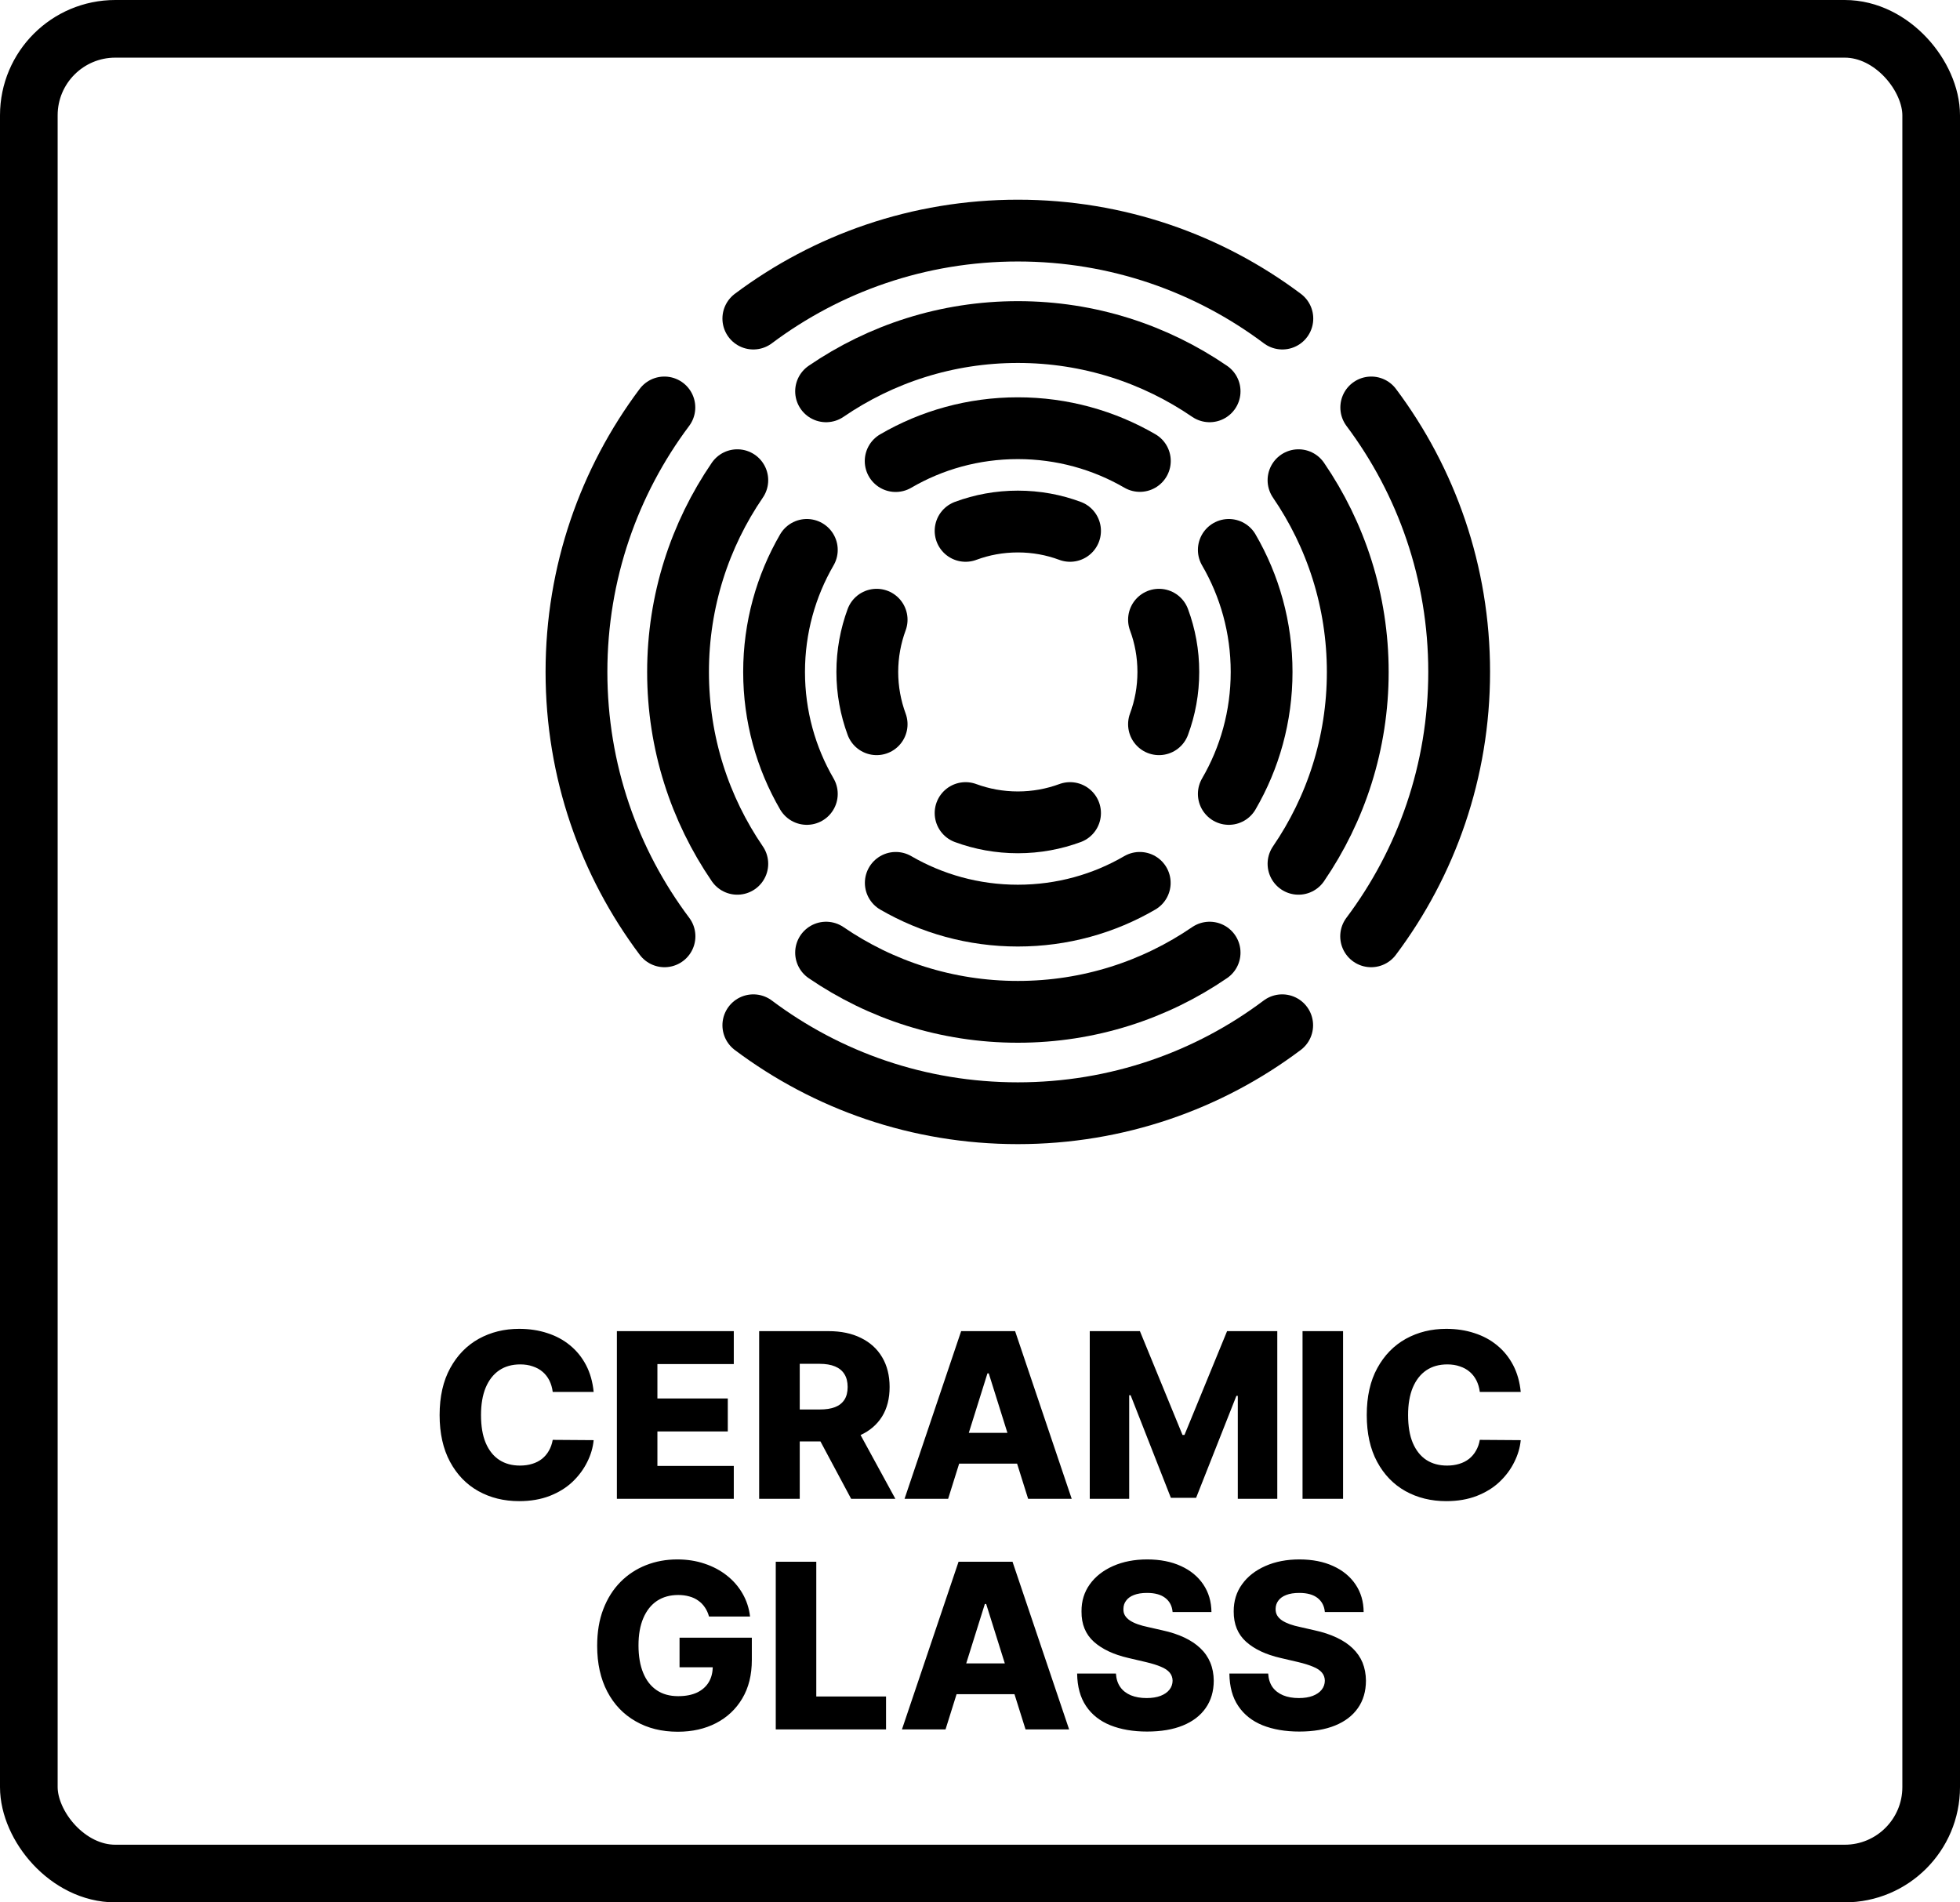
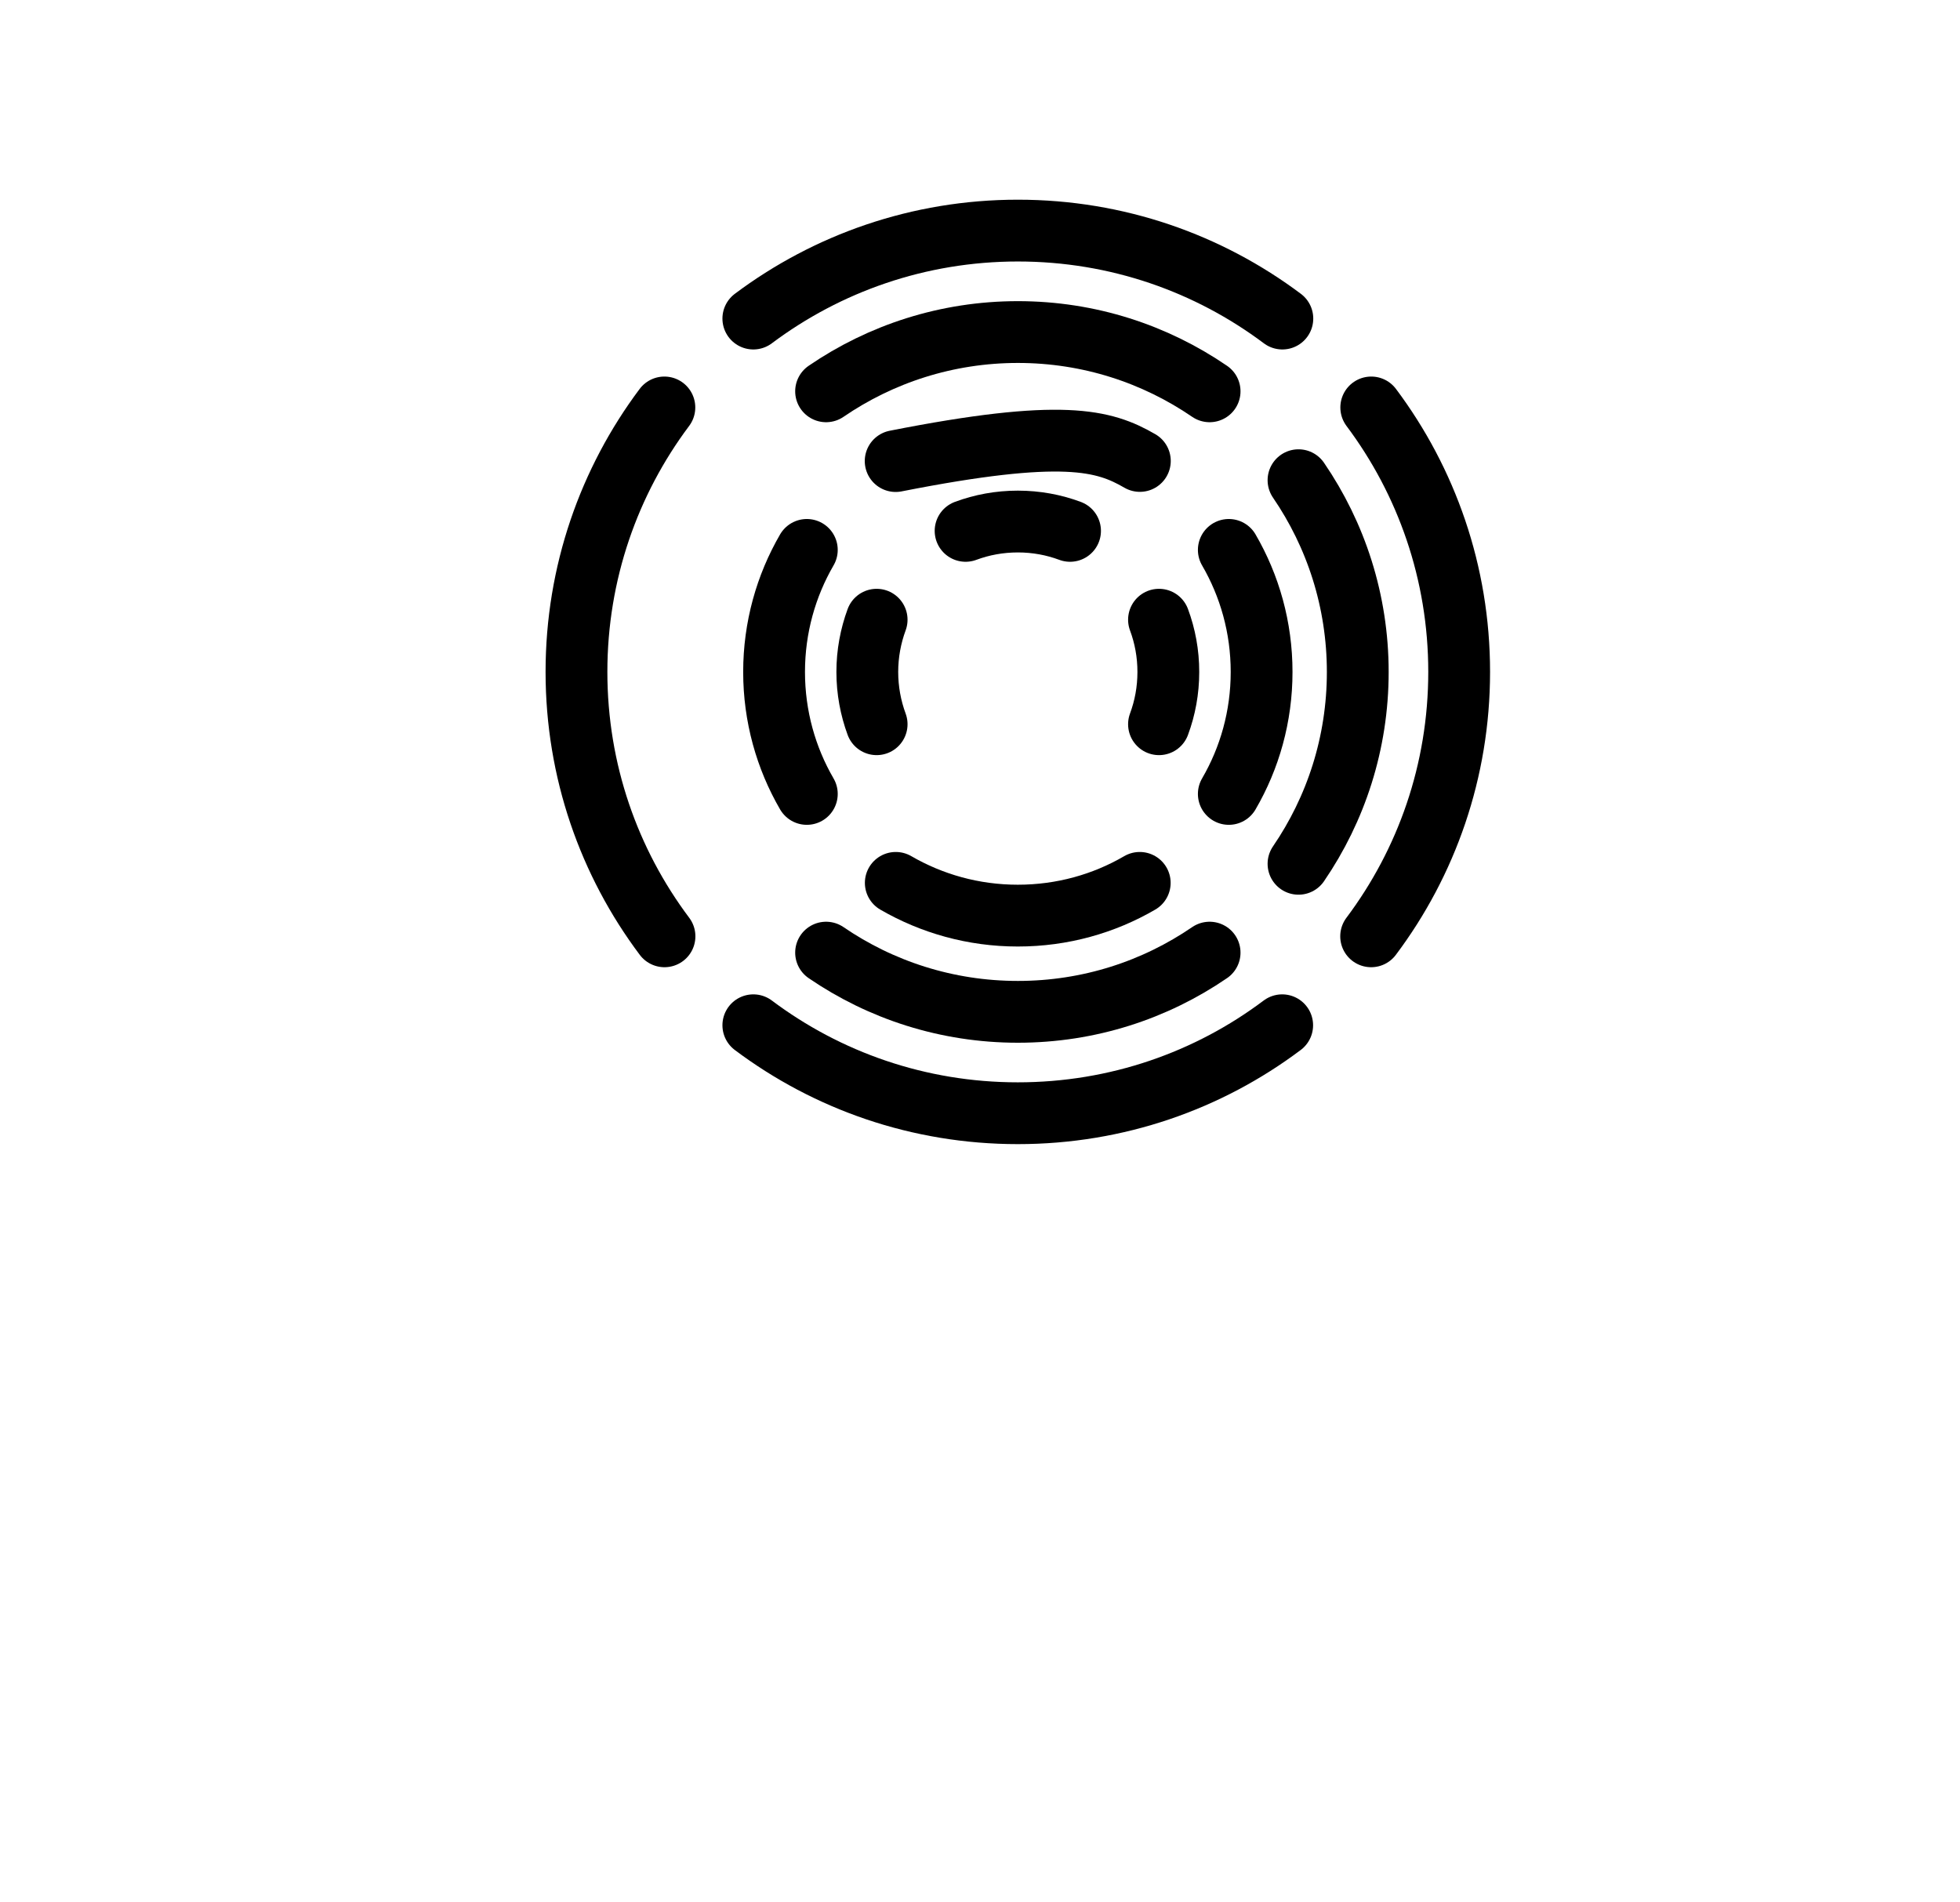
<svg xmlns="http://www.w3.org/2000/svg" fill="none" viewBox="0 0 34 33" height="33" width="34">
-   <rect stroke="black" rx="1.5" height="32" width="33" y="0.5" x="0.5" />
  <path stroke-linejoin="round" stroke-linecap="round" stroke-width="1.072" stroke="black" d="M11.527 16.242C10.567 14.963 10 13.376 10 11.655C10 9.934 10.567 8.347 11.525 7.068" />
  <path stroke-linejoin="round" stroke-linecap="round" stroke-width="1.072" stroke="black" d="M23.787 7.068C24.745 8.347 25.312 9.934 25.312 11.655C25.312 13.376 24.745 14.963 23.785 16.242" />
  <path stroke-linejoin="round" stroke-linecap="round" stroke-width="1.072" stroke="black" d="M13.068 17.785C14.347 18.745 15.935 19.311 17.656 19.311C19.377 19.311 20.965 18.745 22.242 17.785" />
  <path stroke-linejoin="round" stroke-linecap="round" stroke-width="1.072" stroke="black" d="M13.068 5.526C14.347 4.568 15.935 4 17.657 4C19.38 4 20.966 4.567 22.245 5.526" />
-   <path stroke-linejoin="round" stroke-linecap="round" stroke-width="1.072" stroke="black" d="M12.79 14.984C12.142 14.037 11.762 12.892 11.762 11.657C11.762 10.422 12.142 9.277 12.79 8.33" />
  <path stroke-linejoin="round" stroke-linecap="round" stroke-width="1.072" stroke="black" d="M22.525 8.33C23.173 9.277 23.553 10.422 23.553 11.657C23.553 12.892 23.173 14.037 22.525 14.984" />
  <path stroke-linejoin="round" stroke-linecap="round" stroke-width="1.072" stroke="black" d="M14.33 16.525C15.277 17.173 16.422 17.552 17.657 17.552C18.893 17.552 20.036 17.173 20.983 16.525" />
  <path stroke-linejoin="round" stroke-linecap="round" stroke-width="1.072" stroke="black" d="M14.33 6.788C15.277 6.14 16.422 5.76 17.657 5.76C18.893 5.76 20.036 6.14 20.983 6.788" />
  <path stroke-linejoin="round" stroke-linecap="round" stroke-width="1.072" stroke="black" d="M13.996 13.772C13.635 13.151 13.428 12.427 13.428 11.656C13.428 10.885 13.635 10.161 13.996 9.539" />
  <path stroke-linejoin="round" stroke-linecap="round" stroke-width="1.072" stroke="black" d="M21.316 9.539C21.678 10.161 21.885 10.885 21.885 11.656C21.885 12.427 21.678 13.151 21.316 13.772" />
  <path stroke-linejoin="round" stroke-linecap="round" stroke-width="1.072" stroke="black" d="M15.539 15.315C16.162 15.676 16.885 15.883 17.656 15.883C18.427 15.883 19.15 15.677 19.771 15.315" />
-   <path stroke-linejoin="round" stroke-linecap="round" stroke-width="1.072" stroke="black" d="M15.537 7.998C16.16 7.635 16.883 7.428 17.656 7.428C18.428 7.428 19.151 7.635 19.773 7.996" />
+   <path stroke-linejoin="round" stroke-linecap="round" stroke-width="1.072" stroke="black" d="M15.537 7.998C18.428 7.428 19.151 7.635 19.773 7.996" />
  <path stroke-linejoin="round" stroke-linecap="round" stroke-width="1.072" stroke="black" d="M15.207 12.563C15.103 12.281 15.045 11.974 15.045 11.656C15.045 11.339 15.103 11.032 15.207 10.75" />
  <path stroke-linejoin="round" stroke-linecap="round" stroke-width="1.072" stroke="black" d="M20.105 10.75C20.21 11.032 20.267 11.337 20.267 11.656C20.267 11.976 20.21 12.281 20.105 12.563" />
-   <path stroke-linejoin="round" stroke-linecap="round" stroke-width="1.072" stroke="black" d="M16.75 14.104C17.032 14.208 17.337 14.265 17.657 14.265C17.976 14.265 18.28 14.208 18.562 14.104" />
  <path stroke-linejoin="round" stroke-linecap="round" stroke-width="1.072" stroke="black" d="M16.75 9.209C17.032 9.104 17.337 9.047 17.657 9.047C17.976 9.047 18.28 9.104 18.562 9.209" />
-   <path fill="black" d="M10.298 24.145H9.588C9.579 24.072 9.559 24.006 9.53 23.947C9.5 23.889 9.462 23.838 9.413 23.797C9.365 23.755 9.308 23.724 9.241 23.702C9.176 23.679 9.104 23.668 9.024 23.668C8.883 23.668 8.761 23.702 8.659 23.771C8.558 23.84 8.48 23.94 8.425 24.071C8.371 24.202 8.344 24.36 8.344 24.546C8.344 24.739 8.371 24.901 8.426 25.031C8.482 25.161 8.56 25.259 8.661 25.325C8.762 25.391 8.882 25.423 9.02 25.423C9.098 25.423 9.168 25.413 9.232 25.393C9.296 25.374 9.352 25.345 9.401 25.307C9.45 25.268 9.49 25.221 9.521 25.166C9.553 25.11 9.576 25.047 9.588 24.977L10.298 24.982C10.286 25.11 10.249 25.237 10.186 25.362C10.124 25.487 10.04 25.601 9.932 25.704C9.824 25.807 9.692 25.888 9.537 25.949C9.383 26.009 9.205 26.04 9.006 26.04C8.742 26.04 8.507 25.982 8.298 25.866C8.091 25.75 7.927 25.581 7.807 25.358C7.687 25.135 7.626 24.865 7.626 24.546C7.626 24.225 7.688 23.954 7.81 23.732C7.932 23.509 8.097 23.34 8.305 23.224C8.514 23.109 8.747 23.051 9.006 23.051C9.182 23.051 9.345 23.076 9.494 23.125C9.644 23.173 9.776 23.244 9.889 23.338C10.003 23.431 10.095 23.545 10.166 23.68C10.237 23.816 10.281 23.971 10.298 24.145ZM10.701 26V23.091H12.729V23.662H11.404V24.259H12.625V24.831H11.404V25.429H12.729V26H10.701ZM13.169 26V23.091H14.371C14.589 23.091 14.777 23.13 14.935 23.209C15.094 23.287 15.217 23.398 15.303 23.544C15.389 23.689 15.432 23.861 15.432 24.06C15.432 24.261 15.388 24.433 15.3 24.574C15.212 24.714 15.087 24.821 14.925 24.895C14.763 24.968 14.571 25.004 14.35 25.004H13.59V24.45H14.219C14.325 24.45 14.414 24.437 14.485 24.409C14.557 24.381 14.611 24.338 14.648 24.281C14.685 24.224 14.704 24.15 14.704 24.06C14.704 23.97 14.685 23.895 14.648 23.837C14.611 23.777 14.557 23.733 14.485 23.703C14.413 23.673 14.324 23.658 14.219 23.658H13.873V26H13.169ZM14.807 24.671L15.532 26H14.765L14.054 24.671H14.807ZM16.447 26H15.691L16.673 23.091H17.609L18.591 26H17.835L17.152 23.824H17.129L16.447 26ZM16.346 24.855H17.926V25.389H16.346V24.855ZM18.904 23.091H19.774L20.513 24.892H20.547L21.286 23.091H22.157V26H21.472V24.213H21.448L20.749 25.982H20.311L19.613 24.203H19.588V26H18.904V23.091ZM23.298 23.091V26H22.595V23.091H23.298ZM26.38 24.145H25.67C25.661 24.072 25.641 24.006 25.612 23.947C25.582 23.889 25.544 23.838 25.495 23.797C25.447 23.755 25.39 23.724 25.323 23.702C25.258 23.679 25.186 23.668 25.106 23.668C24.965 23.668 24.843 23.702 24.741 23.771C24.64 23.84 24.562 23.94 24.507 24.071C24.453 24.202 24.426 24.36 24.426 24.546C24.426 24.739 24.453 24.901 24.508 25.031C24.564 25.161 24.642 25.259 24.742 25.325C24.844 25.391 24.964 25.423 25.102 25.423C25.18 25.423 25.25 25.413 25.314 25.393C25.378 25.374 25.434 25.345 25.483 25.307C25.532 25.268 25.572 25.221 25.603 25.166C25.636 25.11 25.658 25.047 25.67 24.977L26.38 24.982C26.368 25.11 26.331 25.237 26.268 25.362C26.207 25.487 26.122 25.601 26.014 25.704C25.906 25.807 25.774 25.888 25.619 25.949C25.465 26.009 25.288 26.04 25.088 26.04C24.825 26.04 24.589 25.982 24.38 25.866C24.173 25.75 24.009 25.581 23.889 25.358C23.769 25.135 23.709 24.865 23.709 24.546C23.709 24.225 23.77 23.954 23.892 23.732C24.014 23.509 24.179 23.34 24.387 23.224C24.596 23.109 24.829 23.051 25.088 23.051C25.264 23.051 25.427 23.076 25.576 23.125C25.726 23.173 25.858 23.244 25.971 23.338C26.085 23.431 26.177 23.545 26.248 23.68C26.319 23.816 26.363 23.971 26.38 24.145ZM12.299 28.041C12.283 27.982 12.259 27.929 12.228 27.884C12.197 27.837 12.159 27.798 12.113 27.766C12.068 27.733 12.016 27.709 11.957 27.693C11.898 27.676 11.834 27.668 11.764 27.668C11.623 27.668 11.5 27.702 11.397 27.77C11.295 27.838 11.216 27.938 11.16 28.068C11.104 28.198 11.076 28.356 11.076 28.541C11.076 28.728 11.103 28.887 11.157 29.018C11.211 29.15 11.289 29.25 11.392 29.32C11.494 29.389 11.618 29.423 11.764 29.423C11.893 29.423 12.001 29.402 12.09 29.361C12.18 29.318 12.248 29.258 12.295 29.18C12.341 29.103 12.364 29.011 12.364 28.906L12.495 28.922H11.788V28.409H13.042V28.794C13.042 29.055 12.987 29.277 12.876 29.463C12.766 29.649 12.614 29.791 12.421 29.891C12.229 29.99 12.008 30.04 11.758 30.04C11.48 30.04 11.237 29.98 11.027 29.859C10.816 29.739 10.652 29.568 10.535 29.345C10.418 29.122 10.359 28.857 10.359 28.55C10.359 28.311 10.394 28.099 10.465 27.915C10.536 27.729 10.635 27.572 10.762 27.443C10.89 27.314 11.038 27.217 11.205 27.151C11.374 27.084 11.555 27.051 11.749 27.051C11.918 27.051 12.075 27.075 12.22 27.124C12.366 27.172 12.494 27.24 12.606 27.328C12.719 27.416 12.81 27.521 12.88 27.642C12.95 27.763 12.994 27.896 13.011 28.041H12.299ZM13.457 30V27.091H14.16V29.429H15.37V30H13.457ZM16.402 30H15.646L16.628 27.091H17.564L18.546 30H17.79L17.107 27.824H17.084L16.402 30ZM16.301 28.855H17.881V29.389H16.301V28.855ZM20.341 27.963C20.332 27.859 20.29 27.778 20.215 27.72C20.141 27.662 20.036 27.632 19.898 27.632C19.807 27.632 19.732 27.644 19.671 27.668C19.61 27.691 19.565 27.724 19.535 27.766C19.504 27.806 19.489 27.853 19.488 27.906C19.486 27.95 19.494 27.988 19.513 28.021C19.533 28.055 19.562 28.084 19.599 28.109C19.636 28.134 19.682 28.156 19.735 28.175C19.788 28.194 19.848 28.21 19.914 28.224L20.164 28.281C20.308 28.312 20.435 28.354 20.545 28.406C20.655 28.458 20.748 28.52 20.823 28.592C20.899 28.664 20.956 28.747 20.995 28.841C21.034 28.935 21.054 29.04 21.055 29.156C21.054 29.34 21.007 29.498 20.915 29.629C20.823 29.761 20.691 29.862 20.519 29.932C20.348 30.002 20.141 30.037 19.898 30.037C19.655 30.037 19.443 30 19.262 29.928C19.081 29.855 18.94 29.744 18.84 29.595C18.74 29.447 18.688 29.259 18.685 29.031H19.358C19.364 29.125 19.389 29.203 19.434 29.266C19.478 29.328 19.539 29.375 19.617 29.408C19.696 29.44 19.787 29.456 19.89 29.456C19.984 29.456 20.065 29.443 20.131 29.418C20.198 29.392 20.25 29.357 20.286 29.311C20.322 29.266 20.34 29.213 20.341 29.155C20.34 29.1 20.323 29.053 20.29 29.014C20.257 28.974 20.206 28.94 20.137 28.912C20.069 28.883 19.982 28.856 19.875 28.831L19.572 28.76C19.32 28.702 19.121 28.609 18.976 28.48C18.831 28.35 18.759 28.175 18.761 27.954C18.759 27.775 18.808 27.617 18.905 27.482C19.003 27.346 19.138 27.241 19.31 27.165C19.483 27.089 19.679 27.051 19.9 27.051C20.125 27.051 20.321 27.09 20.486 27.166C20.653 27.242 20.782 27.349 20.874 27.486C20.966 27.623 21.013 27.782 21.015 27.963H20.341ZM22.982 27.963C22.973 27.859 22.93 27.778 22.856 27.72C22.782 27.662 22.676 27.632 22.539 27.632C22.448 27.632 22.372 27.644 22.312 27.668C22.251 27.691 22.206 27.724 22.175 27.766C22.145 27.806 22.129 27.853 22.128 27.906C22.127 27.95 22.135 27.988 22.154 28.021C22.174 28.055 22.202 28.084 22.239 28.109C22.277 28.134 22.323 28.156 22.375 28.175C22.429 28.194 22.488 28.21 22.555 28.224L22.805 28.281C22.948 28.312 23.075 28.354 23.185 28.406C23.296 28.458 23.389 28.52 23.464 28.592C23.539 28.664 23.597 28.747 23.636 28.841C23.674 28.935 23.694 29.04 23.695 29.156C23.694 29.34 23.648 29.498 23.556 29.629C23.464 29.761 23.332 29.862 23.16 29.932C22.988 30.002 22.781 30.037 22.539 30.037C22.296 30.037 22.083 30 21.902 29.928C21.722 29.855 21.581 29.744 21.481 29.595C21.38 29.447 21.329 29.259 21.326 29.031H21.999C22.005 29.125 22.03 29.203 22.074 29.266C22.119 29.328 22.18 29.375 22.258 29.408C22.336 29.44 22.427 29.456 22.53 29.456C22.625 29.456 22.706 29.443 22.772 29.418C22.839 29.392 22.891 29.357 22.927 29.311C22.963 29.266 22.981 29.213 22.982 29.155C22.981 29.1 22.964 29.053 22.931 29.014C22.898 28.974 22.847 28.94 22.777 28.912C22.709 28.883 22.622 28.856 22.516 28.831L22.212 28.76C21.96 28.702 21.762 28.609 21.617 28.48C21.472 28.35 21.4 28.175 21.401 27.954C21.4 27.775 21.448 27.617 21.546 27.482C21.643 27.346 21.779 27.241 21.951 27.165C22.123 27.089 22.32 27.051 22.54 27.051C22.766 27.051 22.961 27.09 23.127 27.166C23.294 27.242 23.423 27.349 23.515 27.486C23.607 27.623 23.654 27.782 23.655 27.963H22.982Z" />
</svg>